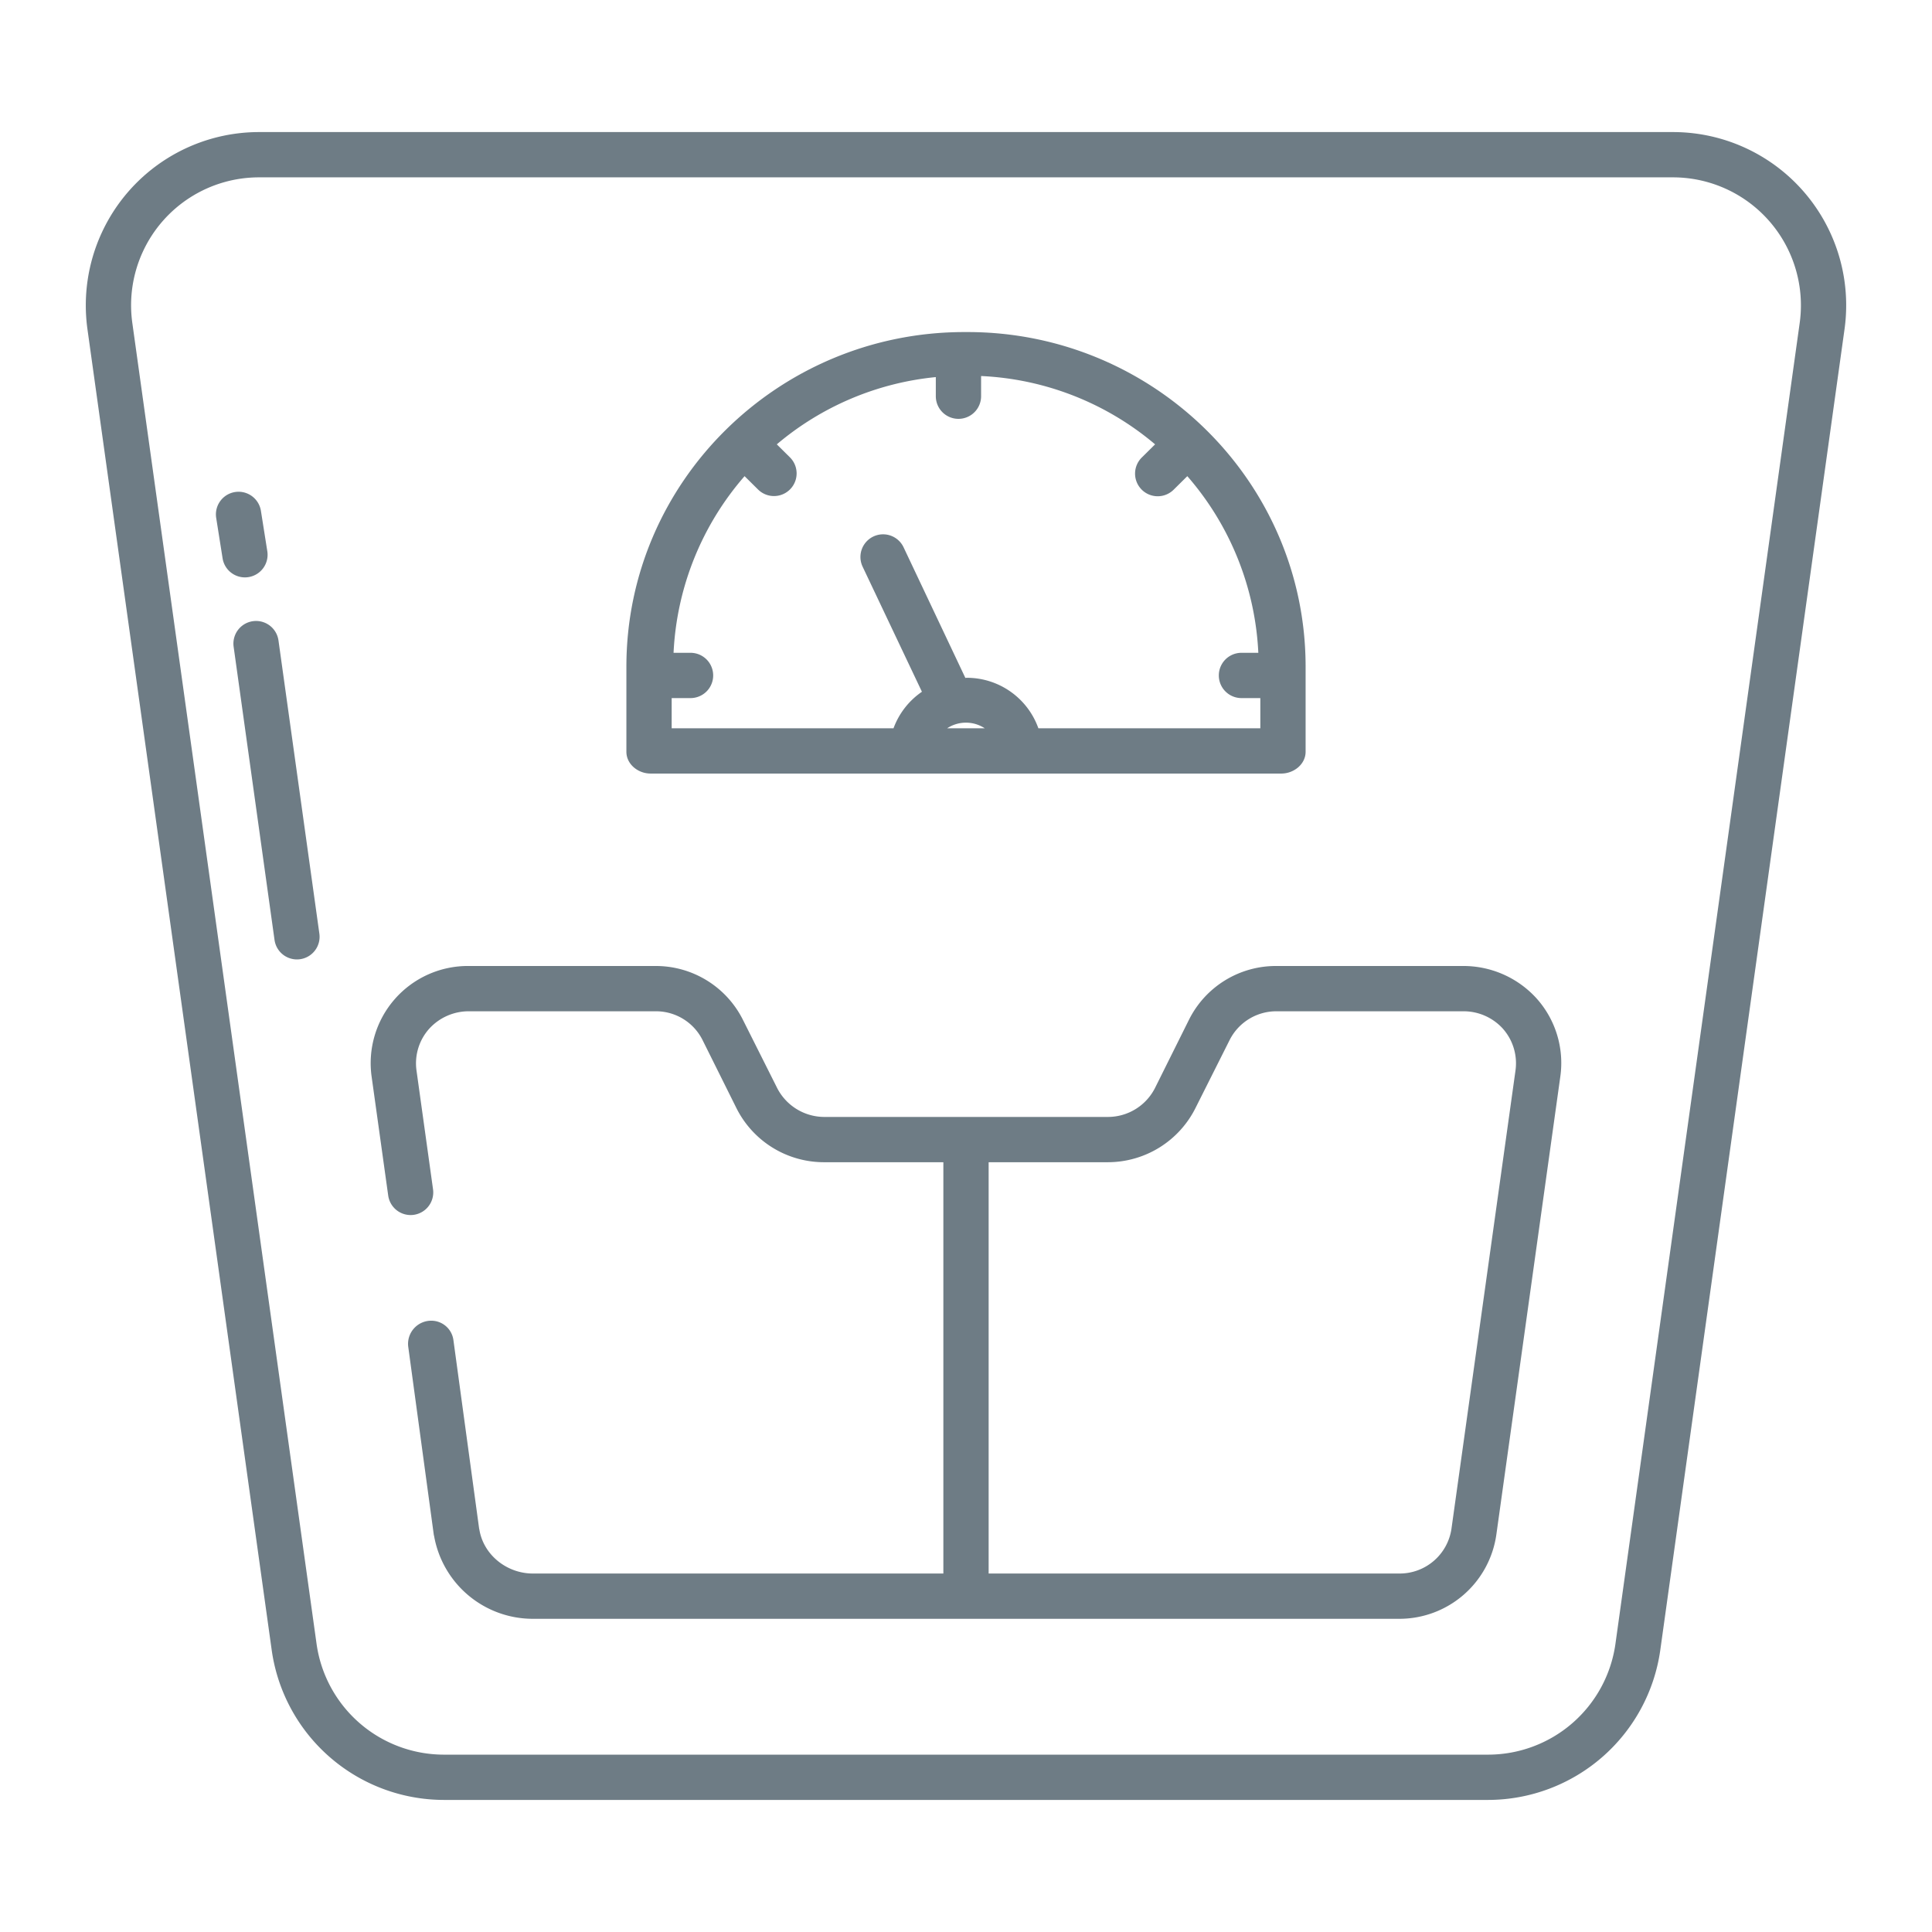
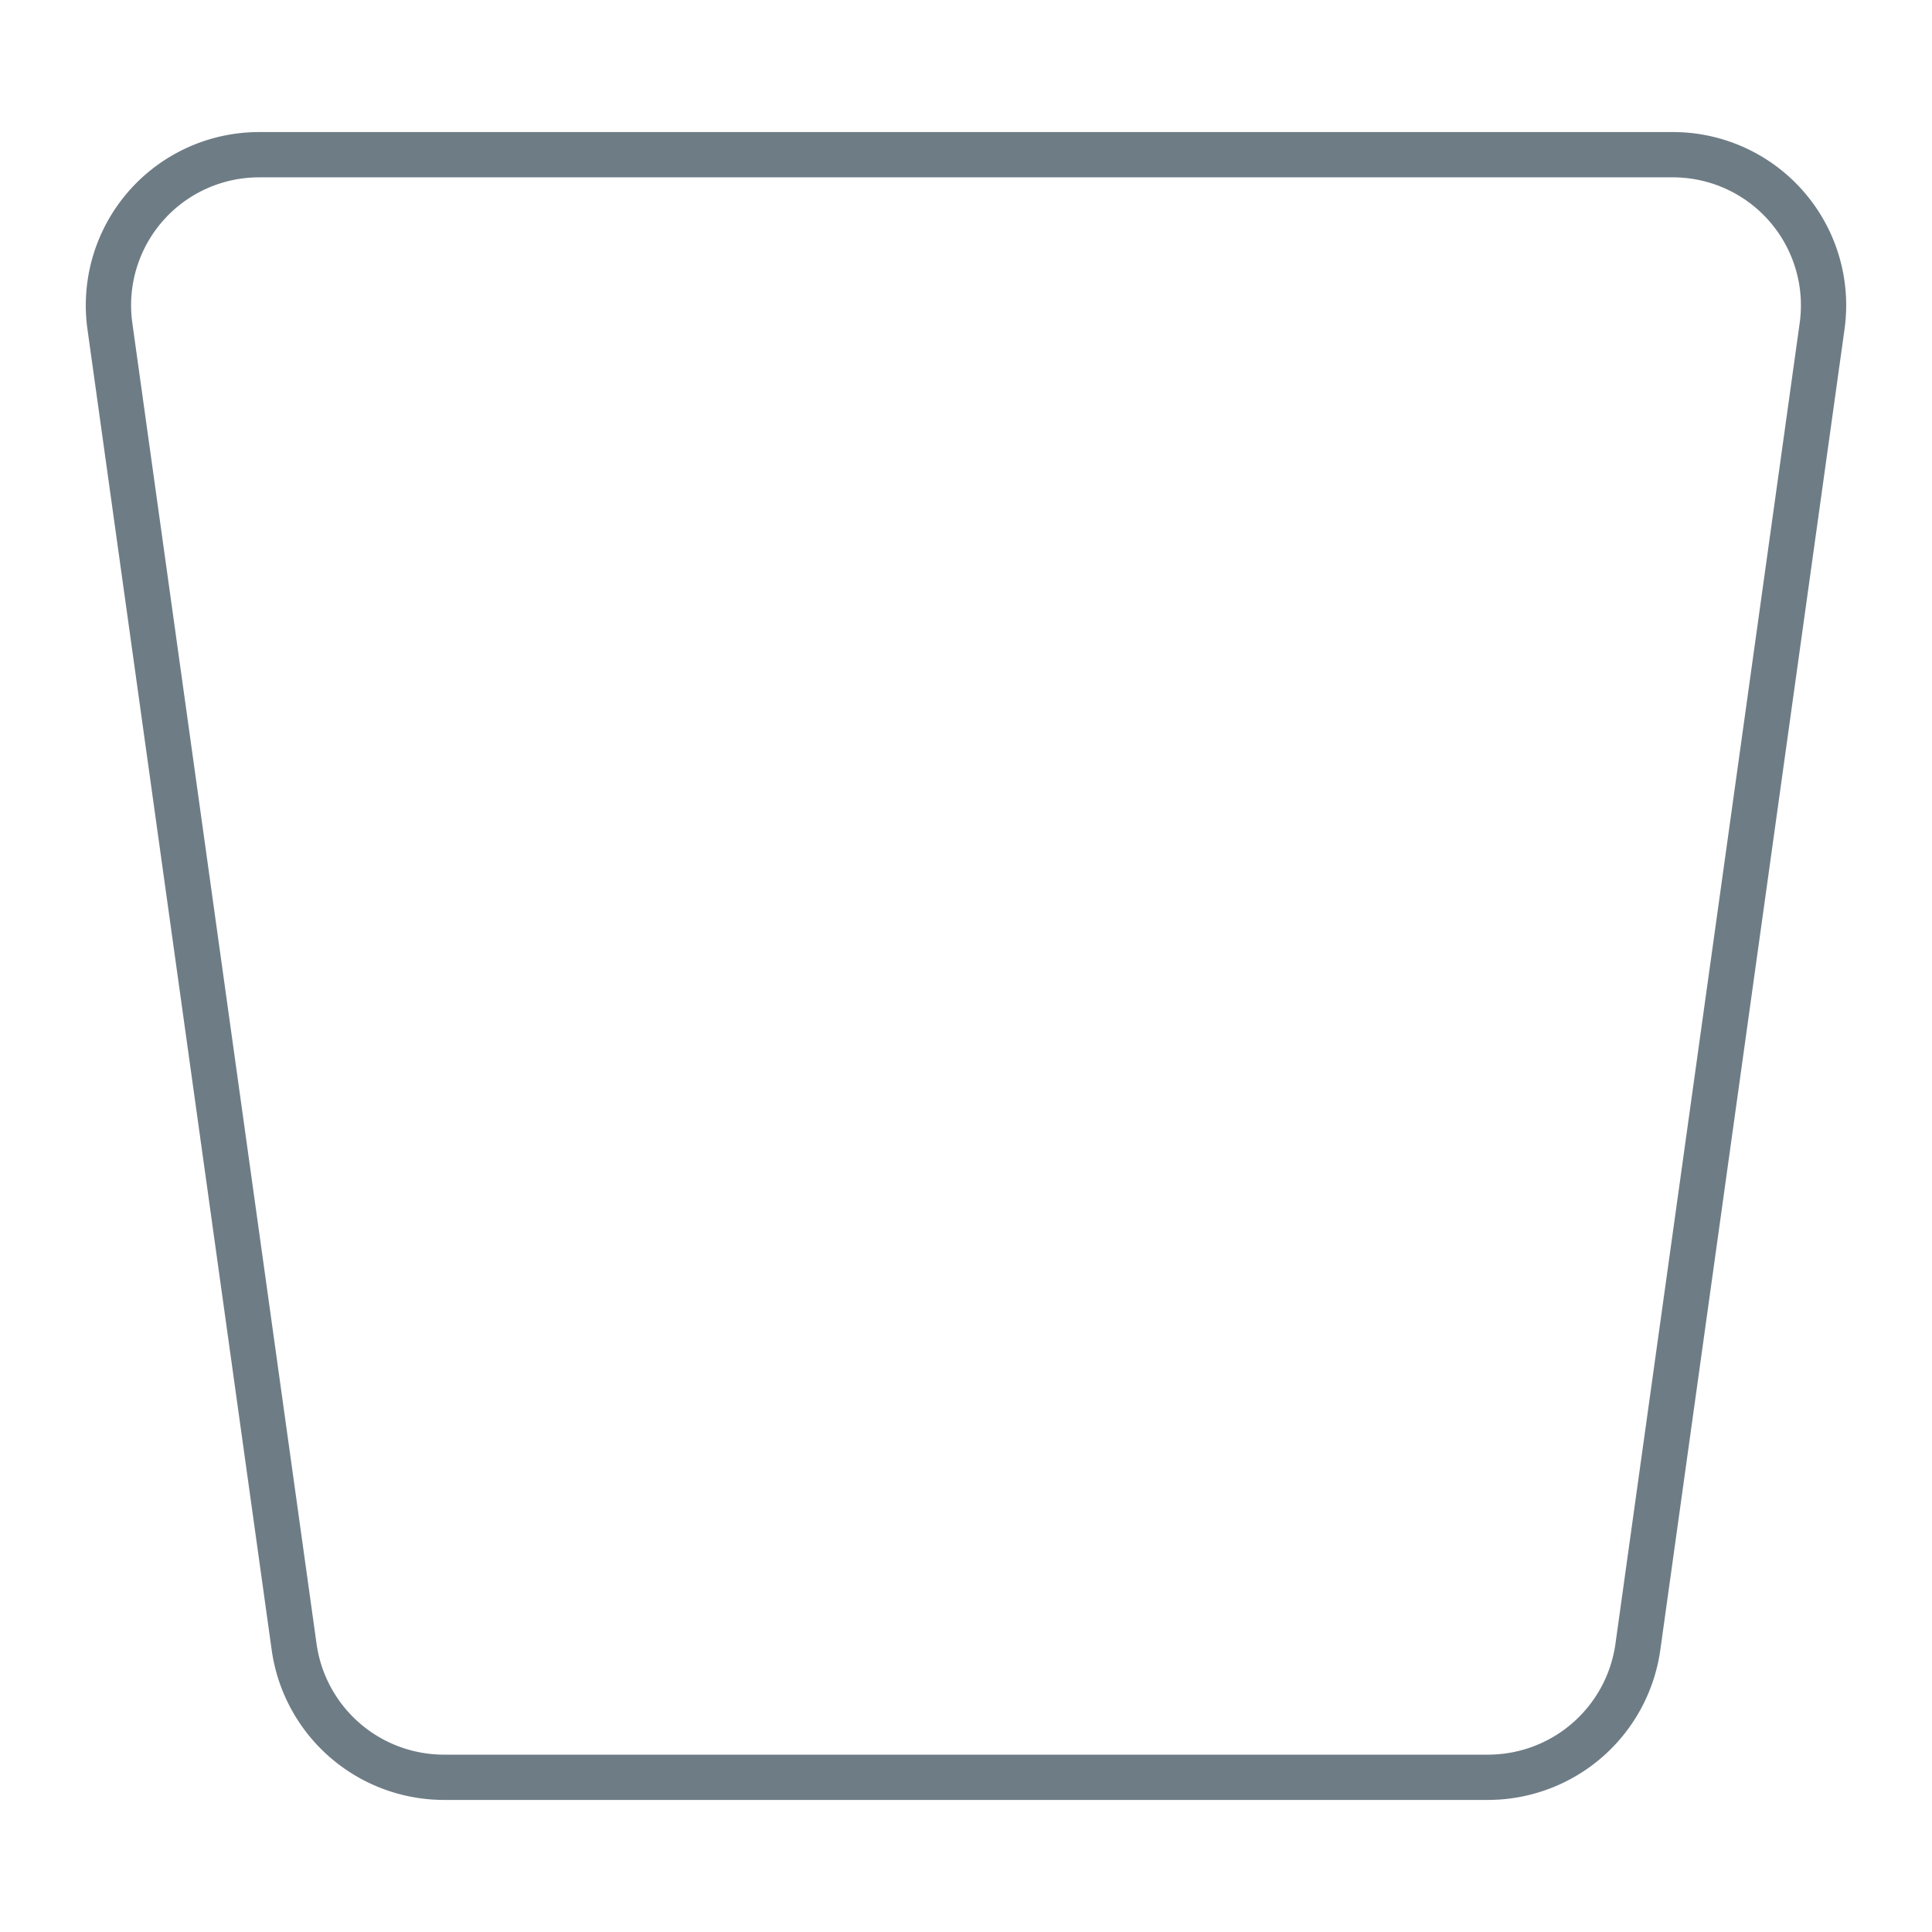
<svg xmlns="http://www.w3.org/2000/svg" version="1.1" width="512" height="512" x="0" y="0" viewBox="0 0 512 512" style="enable-background:new 0 0 512 512" xml:space="preserve" class="">
  <g>
    <path d="M443.261 35H68.739A45.922 45.922 0 0 0 23.18 87.28l48.842 350.136A46.143 46.143 0 0 0 117.581 477h276.838a46.155 46.155 0 0 0 45.559-39.6L488.82 87.231A45.9 45.9 0 0 0 443.261 35Zm33.675 50.6-48.843 350.146A34.1 34.1 0 0 1 394.419 465H117.581a34.1 34.1 0 0 1-33.674-29.254L35.064 85.573A33.9 33.9 0 0 1 68.739 47h374.522a33.92 33.92 0 0 1 33.675 38.6Z" fill="#6e7c85" opacity="1" data-original="#000000" />
-     <path d="M65.852 152.94a6 6 0 0 0 4.987-6.865l-1.68-10.606a6 6 0 1 0-11.851 1.877l1.679 10.606a6 6 0 0 0 5.918 5.063 6.092 6.092 0 0 0 .947-.075ZM73.8 169.734a6 6 0 0 0-11.885 1.658l10.836 77.694a6 6 0 0 0 5.935 5.173 6.08 6.08 0 0 0 .836-.059 6 6 0 0 0 5.114-6.771ZM387.567 256H338.36a25.719 25.719 0 0 0-23.255 14.219l-8.943 17.964A14 14 0 0 1 293.64 296h-75.28a14.07 14.07 0 0 1-12.522-7.893L196.9 270.3a25.79 25.79 0 0 0-23.26-14.3h-49.253A25.751 25.751 0 0 0 98.5 285.441l4.378 31.388a6 6 0 0 0 5.937 5.171 6 6 0 0 0 5.943-6.827l-4.379-31.467a13.747 13.747 0 0 1 3.372-11.087A14.149 14.149 0 0 1 124.394 268h49.246a13.786 13.786 0 0 1 12.522 7.585l8.943 17.966A25.932 25.932 0 0 0 218.36 308H250v109H141.215C134.27 417 128 411.992 127 405.113v.171l-6.836-50.115a5.914 5.914 0 0 0-5.855-5.169 6.138 6.138 0 0 0-6.131 6.83l6.822 50.2v-.219A26.564 26.564 0 0 0 141.215 429h229.57a25.954 25.954 0 0 0 25.751-22.229l16.969-121.5a25.642 25.642 0 0 0-6.556-20.962A26.161 26.161 0 0 0 387.567 256Zm14.053 27.7-16.969 121.452A13.871 13.871 0 0 1 370.785 417H262V308h31.64a26 26 0 0 0 23.26-14.527l8.943-17.811A13.856 13.856 0 0 1 338.36 268h49.324a14.044 14.044 0 0 1 10.536 4.547 13.829 13.829 0 0 1 3.4 11.153ZM172.407 205h167.156c3.314 0 6.437-2.466 6.437-5.78V176.7c0-49.151-40.424-88.7-89.574-88.7h-.88C206.4 88 166 127.548 166 176.7v22.52c0 3.314 3.094 5.78 6.407 5.78Zm78.6-12a9.072 9.072 0 0 1 9.957 0ZM178 185h5a6 6 0 0 0 0-12h-4.5a76.8 76.8 0 0 1 18.819-46.813l3.6 3.564a6 6 0 0 0 8.441-8.529l-3.5-3.465A76.8 76.8 0 0 1 248 99.934V105a6 6 0 0 0 12 0v-5.349a76.773 76.773 0 0 1 46.11 18.106l-3.5 3.465a6 6 0 1 0 8.44 8.53l3.6-3.565A76.791 76.791 0 0 1 333.47 173H329a6 6 0 0 0 0 12h5v8h-58.82a20.134 20.134 0 0 0-19.195-13.378c-.047 0-.091.062-.138.062l-16.392-34.653a6 6 0 0 0-10.85 5.149l15.715 33.143a20.144 20.144 0 0 0-7.528 9.677H178Z" fill="#6e7c85" opacity="1" data-original="#000000" />
  </g>
</svg>